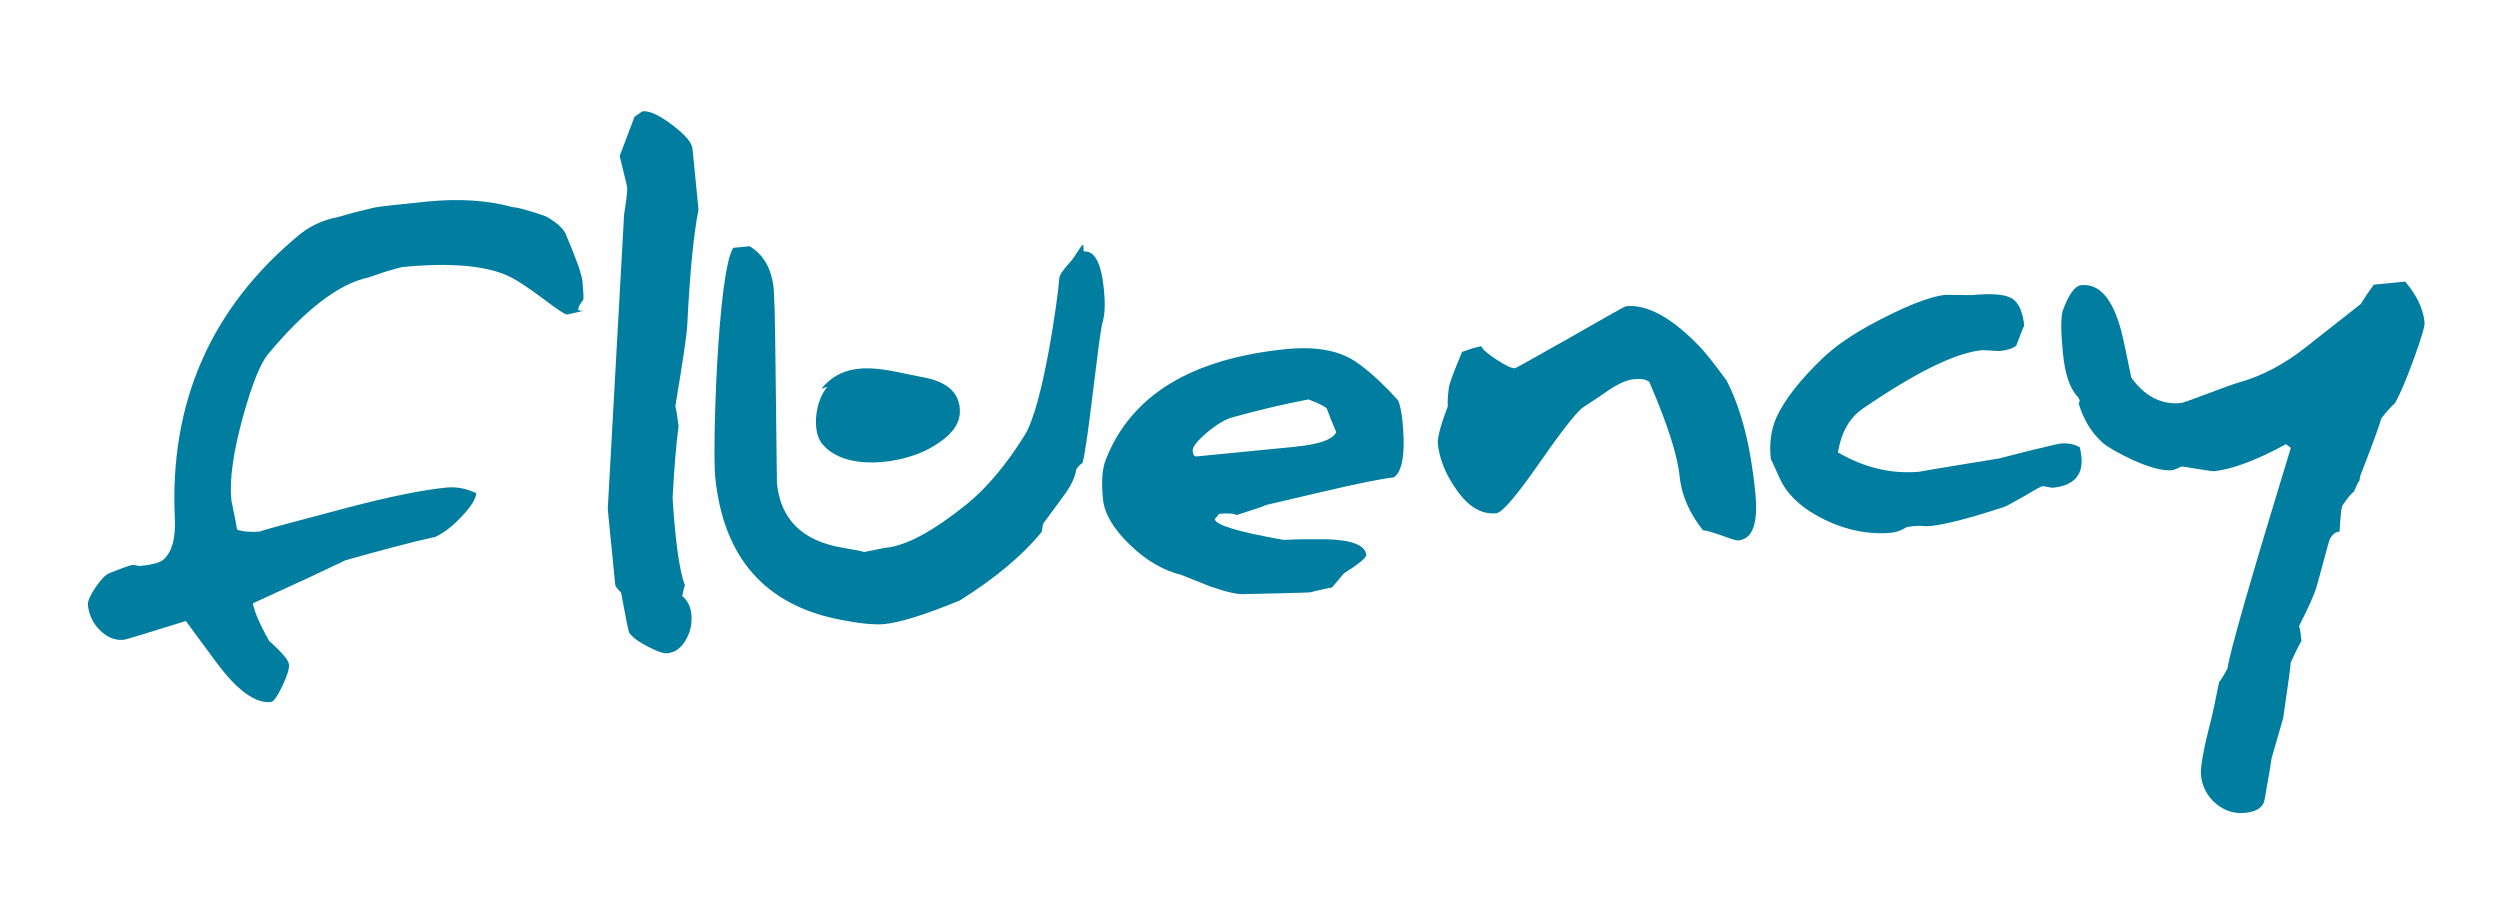
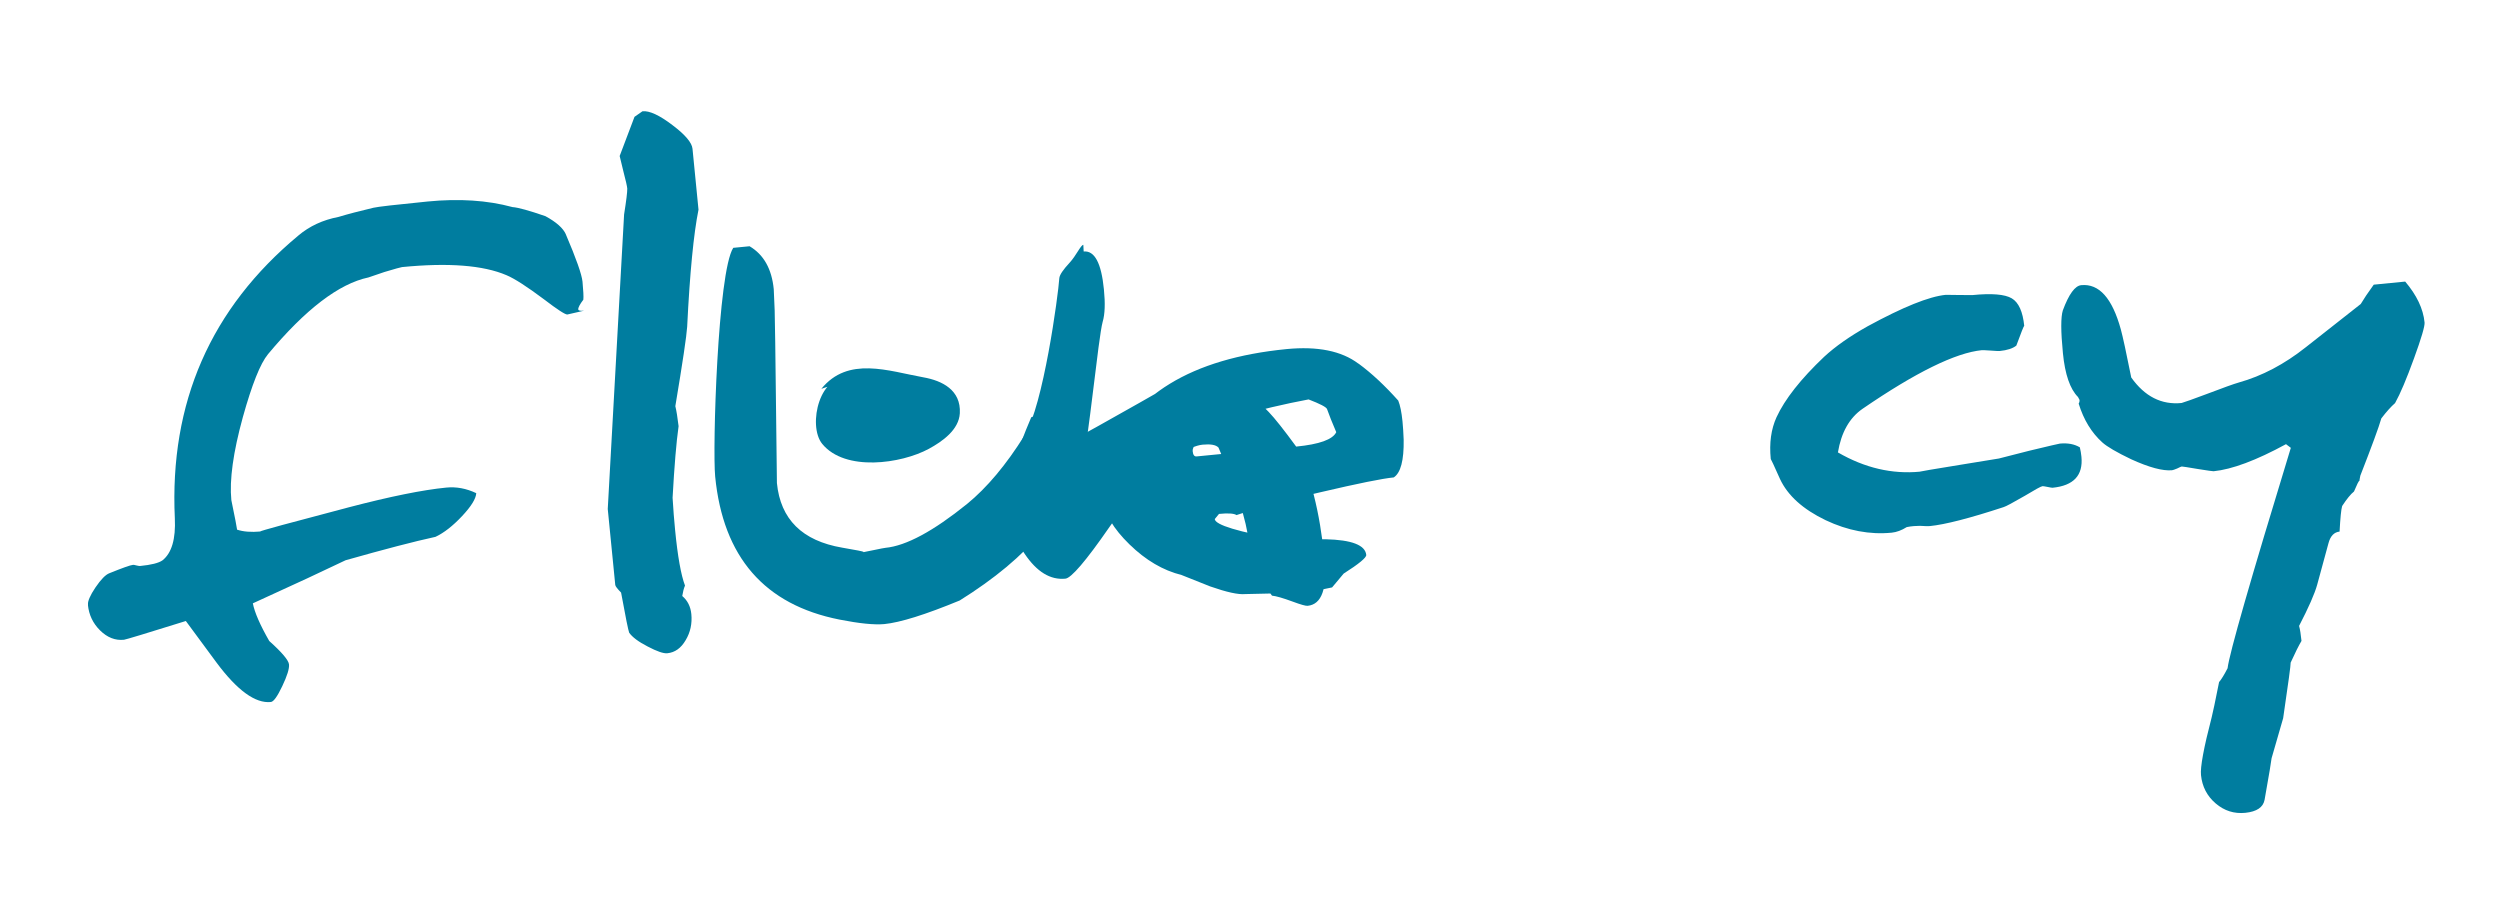
<svg xmlns="http://www.w3.org/2000/svg" version="1.1" viewBox="0 0 300 110">
  <defs>
    <style>
      .cls-1 {
        fill: none;
      }

      .cls-2 {
        fill: #007d9f;
      }

      .cls-3 {
        clip-path: url(#clippath-1);
      }

      .cls-4 {
        clip-path: url(#clippath-2);
      }

      .cls-5 {
        display: none;
      }

      .cls-6 {
        clip-path: url(#clippath);
      }
    </style>
    <clipPath id="clippath">
      <rect class="cls-1" x="10.56" y="18.17" width="237.67" height="74.58" />
    </clipPath>
    <clipPath id="clippath-1">
      <rect class="cls-1" x="10.56" y="13.34" width="280.42" height="84.24" />
    </clipPath>
    <clipPath id="clippath-2">
      <rect class="cls-1" x="19.5" y="22.34" width="242.84" height="66" />
    </clipPath>
  </defs>
  <g>
    <g id="Layer_1" class="cls-5">
      <g class="cls-6">
        <path class="cls-2" d="M210.86,29.93l-.71-7.27c-.07-.72-.87-1.67-2.4-2.83-1.55-1.18-2.74-1.73-3.57-1.65l-.96.66-1.77,4.68.44,1.81c.28,1.11.44,1.8.47,2.07v.04c.01.35-.11,1.37-.38,3.06l-1.95,35.16.89,9.07c.01.15.24.45.69.91.54,2.95.86,4.54.96,4.79.35.52,1.09,1.07,2.21,1.65,1.12.58,1.9.85,2.35.81.9-.09,1.63-.61,2.19-1.56.57-.95.79-1.99.68-3.11-.09-.9-.45-1.62-1.08-2.16.08-.51.19-.93.33-1.24-.47-1.26-.87-3.48-1.18-6.66-.11-1.15-.21-2.43-.3-3.83.21-3.8.44-6.65.71-8.55-.13-1.07-.26-1.87-.39-2.38.87-5.23,1.34-8.39,1.41-9.49.32-6.46.77-11.12,1.35-13.98" />
        <path class="cls-2" d="M223.52,63.99c-.28.03-.44-.18-.48-.63-.05-.48.52-1.21,1.71-2.21,1.21-1,2.23-1.61,3.04-1.81,3.24-.9,6.27-1.61,9.1-2.14,1.36.52,2.1.91,2.2,1.15.24.71.61,1.63,1.11,2.77-.42.87-2.02,1.45-4.79,1.72l-11.88,1.17ZM247.04,66.48c.83-.53,1.23-2.04,1.18-4.5-.03-.83-.07-1.56-.14-2.18-.11-1.1-.28-1.93-.51-2.48-1.59-1.79-3.17-3.26-4.75-4.42-2.02-1.51-4.87-2.09-8.57-1.73-11.39,1.12-18.59,5.52-21.59,13.21-.43,1.05-.53,2.62-.33,4.72.17,1.7,1.22,3.49,3.16,5.38,1.94,1.89,4.01,3.11,6.21,3.65,1.86.75,3.01,1.2,3.43,1.36,1.96.69,3.35.99,4.18.91l3.97-.09c2.24-.06,3.49-.1,3.78-.11.01-.05.88-.25,2.62-.59.86-1.02,1.32-1.57,1.39-1.65,1.83-1.16,2.72-1.91,2.69-2.23-.12-1.17-1.74-1.8-4.88-1.87-1.87-.02-3.53,0-4.99.08-5.42-.95-8.16-1.78-8.23-2.48.04-.06.21-.26.51-.62,1.1-.11,1.79-.06,2.09.14,2.3-.73,3.45-1.12,3.44-1.17h-.04s6.66-1.56,6.66-1.56c4.46-1.04,7.37-1.63,8.72-1.77" />
        <path class="cls-2" d="M104.84,43.84c.1-.94-.08-2.22-.53-3.84-.86-3.05-1.92-4.39-3.17-4.03l-.18-.79c-.31.09-.61,1.41-1.24,2.4-.62.96-.91,1.63-.88,2.01.23,2.02.8,15.39-.78,19.22-1.55,3.85-3.32,6.95-5.32,9.29-3.38,3.91-6.27,6.19-8.67,6.87-.12.03-.56.2-1.32.51-.76.31-1.17.47-1.22.48.05-.01.07-.03.06-.06-.01-.05-.88-.07-2.6-.05-4.84.04-7.85-2.03-9.03-6.22-.05-.17-3.55-18.74-3.89-20.26-.34-1.52-.52-2.34-.56-2.46-.66-2.35-1.91-3.86-3.74-4.54l-1.88.53c-1.33,3.17,1.77,24.07,2.67,27.25,2.62,9.3,8.5,14.04,17.62,14.2,2.41.05,4.2-.09,5.36-.42,1.84-.52,4.62-1.97,8.36-4.35,3.66-3.3,6.39-6.56,8.19-9.79-.01-.41-.01-.74,0-.98l1.74-3.54c.74-1.46,1.07-2.64,1-3.53.19-.44.39-.73.61-.87.25-2.47-.78-15.1-.6-17.03" />
        <path class="cls-2" d="M59.67,69.6c-.9-1.95-2.07-3.43-3.51-4.45-2.2-1.53-5.42-2.79-9.64-3.76-2.01-.44-4.39-.63-7.13-.58-5.4.17-9.13.72-11.19,1.68-.08.04-.58.34-1.52.91-.93.57-1.45.88-1.55.93-.07.03-.11.06-.18.09l-1.1.49c2.14-16.37,3.16-25.44,3.07-27.21.27-.83.51-1.43.72-1.79.07-2.33.12-3.76.17-4.26.33-3.78.36-6.13.11-7.06-.36-1.33-1.12-2.35-2.29-3.04-1.16-.7-2.39-.87-3.67-.52-1.33.36-2,1-2.02,1.91-.03,3.07-.03,4.75,0,5.03-.24,2.17-.43,3.83-.57,4.95.08,4.24.16,6.47.22,6.69-.33,1.26-.62,2.18-.85,2.77.21.75.4,1.32.58,1.71-.76,2.37-1.2,4.11-1.31,5.23-.25,2.51-.42,4.21-.51,5.09-.09.88-.44,1.41-1.07,1.58.19,1.64.25,2.66.21,3.06-.4.92-.77,1.56-1.11,1.94-.2.89-.35,1.35-.44,1.41l.03.11-.03.48c-.77,3.69-1.21,6.08-1.34,7.15-.46.88-.9,1.57-1.31,2.07-.43,1.21-.87,3.08-1.34,5.63-.47,2.55-.64,4.03-.53,4.44.43,1.6,1.48,3.08,3.12,4.46l3.63-.99c.54-1.08.92-1.93,1.15-2.54,2.74-3.03,4.6-5.09,5.59-6.16,2.11-2.35,2.43-4.81,4.76-6.09.32-.11.66-.2,1.01-.3.94-.11,2.52-.23,3.88-.66,3.14-.31,7.08-.32,11.89.02,2.13.16,4.07,1.29,5.82,3.38-2.05,3.62-4.78,6.22-8.18,7.8-.08,0-1.76.64-5.07,1.93l-4.99,1.94c-.08.04-1.42.43-4.04,1.17-2.62.81-3.96,1.23-4.04,1.26-.97.45-1.66,1.05-2.06,1.8.13.41.28.81.46,1.19,1.06,2.28,2.88,2.82,5.47,1.62.08-.03.25-.18.52-.43.27-.25.45-.39.53-.43.18-.08,1.08-.11,2.71-.09,1.84,0,2.9-.05,3.21-.13,4.7-1.02,7.98-1.97,9.85-2.83.15-.07.53-.31,1.12-.7.22-.13.46-.26.71-.38.28-.13.58-.25.9-.37.82.02,1.53-.1,2.12-.37,2.69-1.25,4.96-3.23,6.82-5.96,1.88-2.8,2.7-5.43,2.47-7.87-.22-1.95-.31-2.94-.29-2.95" />
        <path class="cls-2" d="M150.64,70.92c-.65-2.18-1.55-3.96-2.7-5.35-1.75-2.1-4.35-4.19-7.8-6.26-1.64-.96-3.61-1.77-5.88-2.43-4.49-1.24-7.6-1.65-9.35-1.24-.06.02-.5.19-1.3.52-.8.33-1.24.5-1.33.52-1.57.37-2.65.85-3.29,1.42.45-13.43.57-20.9.35-22.37.16-.74.32-1.27.47-1.61-.14-2.02-.2-3.25-.21-3.69-.03-3.29-.19-5.32-.49-6.09-.42-1.12-1.16-1.93-2.23-2.44-1.06-.51-2.13-.55-3.21-.15-1.12.42-1.64,1.03-1.58,1.82.23,2.65.37,4.1.42,4.34-.03,1.89-.06,3.33-.08,4.32.42,3.65.67,5.57.74,5.75-.18,1.12-.35,1.94-.5,2.46.24.63.45,1.11.64,1.43-.46,2.1-.69,3.65-.7,4.62-.01,2.19-.02,3.67-.02,4.43,0,.77-.26,1.25-.79,1.45.3,1.4.44,2.27.43,2.62-.27.82-.53,1.41-.8,1.77-.1.78-.19,1.2-.26,1.25l.03.09.02.41c-.35,3.25-.54,5.34-.56,6.28-.33.8-.65,1.43-.96,1.9-.27,1.08-.5,2.73-.69,4.97-.19,2.23-.22,3.52-.09,3.87.51,1.34,1.53,2.54,3.06,3.59l3.05-1.15c.38-.98.63-1.74.78-2.28,2.11-2.84,3.55-4.77,4.31-5.77,1.37-1.85,1.64-3.66,2.82-4.97.1-.05.19-.09.32-.16.51-.24.8-.37.87-.39,2.75-.65,7.7.45,14.84,3.3,1.76.72,3.31,2.35,4.66,4.89-1.87,3.08-4.26,4.97-7.15,5.66-.06-.02-1.49.18-4.29.61l-4.23.63c-.06.02-1.2.06-3.4.12-2.21.12-3.34.19-3.41.21-.83.2-1.43.61-1.8,1.26.09.44.19.88.32,1.31.76,2.55,2.25,3.57,4.46,3.04.07-.01.22-.11.46-.29.24-.18.39-.28.46-.29.15-.04.9.17,2.25.62,1.52.47,2.41.7,2.67.7,3.94.2,6.71.11,8.3-.27.13-.03.45-.17.96-.41.19-.07.39-.14.61-.19.24-.06.49-.1.76-.14.68.24,1.27.3,1.77.18,2.29-.55,4.27-1.94,5.93-4.18,1.69-2.31,2.5-4.71,2.43-7.21-.09-2.01-.12-3.02-.1-3.02" />
        <path class="cls-2" d="M178.45,75.81c-.07-.01-1.84.34-5.32,1.06l-5.24,1.08c-.08.02-1.47.19-4.18.48-.07,0-.13.02-.2.03.03-.1.06-.2.1-.29-.47-1.27-.87-3.48-1.18-6.66-.11-1.15-.21-2.43-.3-3.83.06-1.14.13-2.17.2-3.14.11-.02.19-.02.3-.05.13-.04.5-.2,1.1-.48.65-.3,1.02-.45,1.1-.48,3.43-.94,9.37-.39,17.81,1.64,2.08.52,3.8,1.95,5.17,4.3-2.63,3.23-5.75,5.34-9.36,6.34M184.97,56.81c-1.91-.77-4.22-1.35-6.94-1.75-5.36-.73-9.13-.8-11.31-.21-.08.02-.63.24-1.65.65-1.01.41-1.58.63-1.68.66-.32.09-.59.18-.88.27.84-5.02,1.29-8.08,1.36-9.15.32-6.46.77-11.12,1.35-13.98l-.71-7.27c-.07-.72-.87-1.67-2.4-2.83-1.55-1.18-2.75-1.73-3.57-1.65l-.96.66-1.77,4.68.44,1.81c.29,1.11.44,1.8.47,2.07v.04c.01.35-.11,1.37-.38,3.06l-1.95,35.16.89,9.07c.01.15.24.45.69.92.54,2.95.87,4.54.96,4.79.35.52,1.09,1.07,2.21,1.66,1.12.58,1.9.85,2.35.81.9-.09,1.63-.61,2.19-1.56.22-.37.37-.76.49-1.16.44.04,1.17.15,2.25.35,1.81.3,2.87.43,3.19.4,4.8-.23,8.2-.61,10.19-1.16.16-.04.57-.21,1.22-.51.24-.09.49-.18.76-.25.3-.08.62-.15.95-.22.81.16,1.52.15,2.15-.01,2.86-.78,5.43-2.36,7.71-4.75,2.32-2.45,3.57-4.9,3.75-7.35.11-1.96.18-2.95.2-2.96-.57-2.07-1.47-3.73-2.72-4.97-1.92-1.88-4.88-3.65-8.88-5.31" />
        <path class="cls-2" d="M77.4,54.48c-4.39-1.14-6.11,6.41-4.05,8.9,3.13,3.8,10.74,2.72,14.52.67,1.87-1.01,4.1-2.6,4.22-4.85.17-3.15-2.4-4.44-4.96-4.9-4.8-.86-10.27-2.92-13.91,1.56" />
      </g>
    </g>
    <g id="Layer_2">
      <g class="cls-3">
        <path class="cls-2" d="M67.91,28.13c-.33-.75-1.15-1.48-2.46-2.19-1.94-.67-3.26-1.04-3.95-1.09-3.02-.82-6.41-1.04-10.18-.67-3.84.38-6.01.63-6.51.75-1.64.39-3.03.75-4.19,1.1-1.87.36-3.47,1.1-4.8,2.22-10.55,8.77-15.49,20.08-14.84,33.94.12,2.5-.38,4.18-1.48,5.05-.45.32-1.35.55-2.71.68-.08,0-.22-.02-.43-.07-.21-.06-.34-.08-.39-.07-.33.03-1.27.37-2.83,1-.47.17-1.03.75-1.69,1.72-.64.95-.94,1.65-.9,2.1.12,1.18.6,2.2,1.46,3.05.86.85,1.82,1.23,2.87,1.12.2-.02,2.68-.77,7.42-2.25l3.69,5c2.48,3.33,4.65,4.91,6.51,4.72.33-.03.78-.66,1.37-1.9.59-1.24.86-2.11.81-2.61-.05-.5-.84-1.44-2.37-2.81-1.1-1.92-1.76-3.43-1.97-4.52,4.97-2.26,8.68-3.99,11.13-5.17,4.66-1.32,8.26-2.26,10.79-2.81,1.02-.48,2.08-1.31,3.18-2.48,1.1-1.17,1.67-2.09,1.71-2.76-1.2-.57-2.4-.79-3.6-.67-2.84.28-6.73,1.07-11.67,2.36-7.12,1.87-10.67,2.84-10.67,2.91h.04c-1.1.1-2.04.03-2.8-.22-.03-.28-.26-1.46-.69-3.55-.24-2.41.22-5.73,1.38-9.95,1.09-3.91,2.09-6.43,3.02-7.56,4.49-5.38,8.51-8.46,12.06-9.21.03,0,.66-.22,1.91-.65,1.28-.38,1.98-.58,2.11-.59,5.57-.55,9.75-.22,12.53.97.98.41,2.48,1.38,4.51,2.9,1.62,1.24,2.55,1.84,2.8,1.82l2.01-.46c-.45.04-.69,0-.7-.16-.02-.2.18-.59.61-1.16.04-.36,0-1.08-.1-2.16-.09-.88-.76-2.78-2.01-5.7M80.69,15.01c-1.56-1.19-2.76-1.74-3.59-1.66l-.96.67-1.78,4.7.44,1.82c.29,1.11.45,1.81.47,2.08v.04c.01.36-.11,1.38-.38,3.08l-1.96,35.34.9,9.11c.01.15.25.46.7.92.54,2.97.87,4.57.97,4.81.36.52,1.09,1.08,2.22,1.66,1.12.59,1.91.86,2.36.81.91-.09,1.64-.61,2.2-1.57.57-.95.79-2,.68-3.13-.09-.9-.45-1.63-1.09-2.17.08-.51.19-.93.33-1.25-.48-1.27-.88-3.5-1.19-6.69-.11-1.16-.22-2.44-.3-3.85.21-3.82.45-6.68.72-8.59-.13-1.08-.26-1.88-.39-2.4.88-5.26,1.35-8.43,1.42-9.53.32-6.5.78-11.18,1.36-14.05l-.72-7.31c-.07-.73-.87-1.68-2.41-2.84M130,29.38c-.32.03-.85,1.29-1.65,2.15-.78.84-1.19,1.45-1.23,1.83-.13,2.04-1.93,15.36-4.17,18.88-2.21,3.54-4.52,6.29-6.91,8.24-4.04,3.26-7.3,5.02-9.79,5.26-.12.01-.59.1-1.4.27-.81.17-1.24.26-1.29.26.05,0,.08-.02.07-.04,0-.05-.86-.22-2.56-.51-4.8-.82-7.41-3.4-7.84-7.75-.02-.17-.2-19.17-.27-20.73-.07-1.56-.1-2.41-.11-2.54-.24-2.44-1.21-4.15-2.9-5.15l-1.96.19c-1.87,2.9-2.5,24.12-2.17,27.44.95,9.67,5.92,15.39,14.92,17.17,2.38.47,4.17.65,5.38.54,1.91-.19,4.92-1.13,9.04-2.83,4.2-2.62,7.49-5.36,9.84-8.23.06-.41.12-.73.17-.97l2.35-3.2c.99-1.31,1.52-2.42,1.62-3.32.26-.4.52-.66.76-.76.68-2.4,1.9-15.08,2.42-16.96.27-.91.32-2.21.15-3.89-.31-3.17-1.12-4.68-2.43-4.55" />
        <path class="cls-2" d="M102.24,45.43c-3.86-1-5.38,5.64-3.57,7.84,2.75,3.35,9.46,2.39,12.79.59,1.64-.89,3.61-2.29,3.72-4.27.15-2.78-2.11-3.91-4.37-4.31-4.22-.76-9.04-2.57-12.25,1.38" />
-         <path class="cls-2" d="M163,43.63c-2.02-1.52-4.9-2.1-8.61-1.74-11.45,1.13-18.68,5.55-21.7,13.28-.43,1.06-.54,2.64-.33,4.75.17,1.71,1.23,3.51,3.18,5.41,1.95,1.9,4.03,3.12,6.24,3.67,1.87.75,3.02,1.21,3.44,1.37,1.97.69,3.37,1,4.2.92l3.99-.09c2.45-.06,3.74-.1,3.87-.12h-.07s.88-.24,2.64-.59c.86-1.02,1.33-1.58,1.39-1.66,1.84-1.17,2.74-1.92,2.71-2.24-.12-1.18-1.75-1.81-4.9-1.88-1.88-.02-3.55,0-5.01.08-5.45-.96-8.2-1.79-8.27-2.5.05-.06.21-.26.51-.62,1.1-.11,1.81-.06,2.1.14,2.31-.73,3.46-1.13,3.46-1.18h-.04s6.69-1.57,6.69-1.57c4.49-1.05,7.41-1.64,8.76-1.77.83-.54,1.23-2.05,1.19-4.53-.03-.83-.08-1.56-.14-2.19-.11-1.1-.28-1.94-.51-2.5-1.6-1.79-3.19-3.28-4.77-4.44M155.54,53.6l-11.94,1.17c-.28.03-.44-.18-.48-.64-.05-.48.53-1.22,1.72-2.23,1.22-1.01,2.24-1.61,3.05-1.82,3.26-.9,6.3-1.62,9.14-2.15,1.37.53,2.11.91,2.21,1.15.25.71.62,1.64,1.11,2.78-.42.88-2.03,1.46-4.81,1.73M207.25,45.74c-1.47-2.01-2.57-3.4-3.3-4.16-3.34-3.47-6.28-5.09-8.84-4.83-.12.01-2.35,1.26-6.67,3.74-4.35,2.46-6.56,3.69-6.63,3.7-.38.04-1.12-.31-2.23-1.04-1.11-.73-1.72-1.26-1.83-1.61-.1.01-.5.11-1.19.31-.69.24-1.05.37-1.1.37-.97,2.28-1.5,3.71-1.6,4.3-.13,1.03-.17,1.77-.12,2.22-.87,2.29-1.26,3.79-1.2,4.49.18,1.78.88,3.58,2.13,5.38,1.46,2.17,3.09,3.16,4.89,2.98.7-.07,2.46-2.12,5.25-6.15,2.44-3.51,4.12-5.67,5.03-6.47l2.03-1.34c.48-.33.82-.56,1.03-.71,1.26-.86,2.31-1.33,3.13-1.41.95-.09,1.59.02,1.9.35,2.17,5.04,3.38,8.8,3.62,11.28.22,2.23,1.15,4.4,2.8,6.49.51.05,1.33.29,2.47.71.97.36,1.57.53,1.8.51,1.71-.17,2.38-2.07,2.02-5.71-.55-5.6-1.69-10.06-3.41-13.39M247.19,53.23c-.07,0-1.3.29-3.68.86-2.35.61-3.56.92-3.64.93l-4.72.77c-3.19.52-4.79.79-4.79.81h.04c-3.34.32-6.62-.44-9.85-2.31.4-2.4,1.38-4.14,2.95-5.23,6.39-4.38,11.17-6.73,14.33-7.04.08,0,.43,0,1.07.05.59.05.94.06,1.07.05.9-.09,1.57-.31,1.99-.65.58-1.58.9-2.37.95-2.38v.04c-.17-1.73-.67-2.84-1.5-3.33-.83-.49-2.41-.62-4.72-.39-.1,0-.64,0-1.62-.01-.98-.02-1.51-.02-1.58-.02-2.01.2-5.13,1.46-9.37,3.77-2.14,1.2-3.88,2.42-5.23,3.67-2.8,2.66-4.71,5.08-5.71,7.25-.65,1.43-.88,3.1-.69,5.01.02,0,.4.8,1.11,2.4.93,1.99,2.75,3.63,5.47,4.94,2.66,1.26,5.31,1.76,7.94,1.5.58-.06,1.18-.28,1.8-.67.3-.06.59-.1.86-.12.25-.02.49-.03.72-.03.64.04,1.03.05,1.18.03,1.83-.18,4.79-.94,8.87-2.28.27-.08,1.11-.53,2.53-1.35,1.24-.75,1.95-1.14,2.13-1.16.08,0,.27.02.6.09.32.07.52.1.6.1,2.54-.25,3.69-1.49,3.47-3.73-.04-.38-.1-.75-.19-1.12-.65-.39-1.45-.54-2.4-.45M288.62,33.79l-3.77.37c-.71.98-1.23,1.76-1.56,2.32-3.23,2.55-5.41,4.27-6.57,5.17-2.59,2.06-5.28,3.47-8.06,4.25-.57.16-1.88.63-3.93,1.41-1.56.58-2.54.94-2.94,1.05-2.41.24-4.42-.78-6.04-3.06-.6-3.01-1.02-4.93-1.25-5.77-1.03-3.75-2.61-5.52-4.75-5.31-.75.07-1.49,1.08-2.21,3.03-.25.79-.25,2.5.01,5.13.25,2.56.86,4.31,1.81,5.26.06.09.12.21.19.36.01.15-.02.29-.11.43.6,1.95,1.55,3.5,2.85,4.67.56.5,1.71,1.18,3.47,2.02,2.15.98,3.78,1.41,4.88,1.31.1-.01.31-.08.62-.21.32-.16.5-.24.55-.24.08,0,.72.09,1.93.3,1.19.19,1.82.28,1.89.27,2.21-.22,5.11-1.3,8.69-3.25l.58.44c-4.85,15.87-7.38,24.68-7.59,26.45-.4.78-.74,1.33-1.02,1.66-.46,2.3-.75,3.7-.88,4.19-.96,3.69-1.39,6.02-1.29,6.97.14,1.38.72,2.51,1.76,3.4,1.04.89,2.22,1.26,3.55,1.13,1.38-.14,2.15-.66,2.32-1.56.54-3.04.82-4.71.84-4.99.61-2.11,1.07-3.72,1.39-4.81.62-4.22.92-6.44.9-6.67.54-1.19.98-2.06,1.3-2.6-.08-.78-.17-1.38-.29-1.8,1.15-2.22,1.88-3.87,2.18-4.97.67-2.45,1.12-4.1,1.35-4.96.23-.86.67-1.32,1.33-1.39.09-1.65.19-2.68.31-3.07.55-.84,1.02-1.42,1.42-1.74.35-.84.57-1.28.67-1.32v-.11s.09-.47.09-.47c1.38-3.54,2.22-5.82,2.52-6.87.61-.8,1.16-1.41,1.65-1.84.63-1.13,1.38-2.91,2.27-5.36.89-2.44,1.31-3.88,1.27-4.31-.16-1.65-.95-3.3-2.35-4.94" />
+         <path class="cls-2" d="M163,43.63c-2.02-1.52-4.9-2.1-8.61-1.74-11.45,1.13-18.68,5.55-21.7,13.28-.43,1.06-.54,2.64-.33,4.75.17,1.71,1.23,3.51,3.18,5.41,1.95,1.9,4.03,3.12,6.24,3.67,1.87.75,3.02,1.21,3.44,1.37,1.97.69,3.37,1,4.2.92l3.99-.09c2.45-.06,3.74-.1,3.87-.12h-.07s.88-.24,2.64-.59c.86-1.02,1.33-1.58,1.39-1.66,1.84-1.17,2.74-1.92,2.71-2.24-.12-1.18-1.75-1.81-4.9-1.88-1.88-.02-3.55,0-5.01.08-5.45-.96-8.2-1.79-8.27-2.5.05-.06.21-.26.51-.62,1.1-.11,1.81-.06,2.1.14,2.31-.73,3.46-1.13,3.46-1.18h-.04s6.69-1.57,6.69-1.57c4.49-1.05,7.41-1.64,8.76-1.77.83-.54,1.23-2.05,1.19-4.53-.03-.83-.08-1.56-.14-2.19-.11-1.1-.28-1.94-.51-2.5-1.6-1.79-3.19-3.28-4.77-4.44M155.54,53.6l-11.94,1.17c-.28.03-.44-.18-.48-.64-.05-.48.53-1.22,1.72-2.23,1.22-1.01,2.24-1.61,3.05-1.82,3.26-.9,6.3-1.62,9.14-2.15,1.37.53,2.11.91,2.21,1.15.25.71.62,1.64,1.11,2.78-.42.88-2.03,1.46-4.81,1.73c-1.47-2.01-2.57-3.4-3.3-4.16-3.34-3.47-6.28-5.09-8.84-4.83-.12.01-2.35,1.26-6.67,3.74-4.35,2.46-6.56,3.69-6.63,3.7-.38.04-1.12-.31-2.23-1.04-1.11-.73-1.72-1.26-1.83-1.61-.1.01-.5.11-1.19.31-.69.24-1.05.37-1.1.37-.97,2.28-1.5,3.71-1.6,4.3-.13,1.03-.17,1.77-.12,2.22-.87,2.29-1.26,3.79-1.2,4.49.18,1.78.88,3.58,2.13,5.38,1.46,2.17,3.09,3.16,4.89,2.98.7-.07,2.46-2.12,5.25-6.15,2.44-3.51,4.12-5.67,5.03-6.47l2.03-1.34c.48-.33.82-.56,1.03-.71,1.26-.86,2.31-1.33,3.13-1.41.95-.09,1.59.02,1.9.35,2.17,5.04,3.38,8.8,3.62,11.28.22,2.23,1.15,4.4,2.8,6.49.51.05,1.33.29,2.47.71.97.36,1.57.53,1.8.51,1.71-.17,2.38-2.07,2.02-5.71-.55-5.6-1.69-10.06-3.41-13.39M247.19,53.23c-.07,0-1.3.29-3.68.86-2.35.61-3.56.92-3.64.93l-4.72.77c-3.19.52-4.79.79-4.79.81h.04c-3.34.32-6.62-.44-9.85-2.31.4-2.4,1.38-4.14,2.95-5.23,6.39-4.38,11.17-6.73,14.33-7.04.08,0,.43,0,1.07.05.59.05.94.06,1.07.05.9-.09,1.57-.31,1.99-.65.58-1.58.9-2.37.95-2.38v.04c-.17-1.73-.67-2.84-1.5-3.33-.83-.49-2.41-.62-4.72-.39-.1,0-.64,0-1.62-.01-.98-.02-1.51-.02-1.58-.02-2.01.2-5.13,1.46-9.37,3.77-2.14,1.2-3.88,2.42-5.23,3.67-2.8,2.66-4.71,5.08-5.71,7.25-.65,1.43-.88,3.1-.69,5.01.02,0,.4.8,1.11,2.4.93,1.99,2.75,3.63,5.47,4.94,2.66,1.26,5.31,1.76,7.94,1.5.58-.06,1.18-.28,1.8-.67.3-.06.59-.1.86-.12.25-.02.49-.03.72-.03.64.04,1.03.05,1.18.03,1.83-.18,4.79-.94,8.87-2.28.27-.08,1.11-.53,2.53-1.35,1.24-.75,1.95-1.14,2.13-1.16.08,0,.27.02.6.09.32.07.52.1.6.1,2.54-.25,3.69-1.49,3.47-3.73-.04-.38-.1-.75-.19-1.12-.65-.39-1.45-.54-2.4-.45M288.62,33.79l-3.77.37c-.71.98-1.23,1.76-1.56,2.32-3.23,2.55-5.41,4.27-6.57,5.17-2.59,2.06-5.28,3.47-8.06,4.25-.57.16-1.88.63-3.93,1.41-1.56.58-2.54.94-2.94,1.05-2.41.24-4.42-.78-6.04-3.06-.6-3.01-1.02-4.93-1.25-5.77-1.03-3.75-2.61-5.52-4.75-5.31-.75.07-1.49,1.08-2.21,3.03-.25.79-.25,2.5.01,5.13.25,2.56.86,4.31,1.81,5.26.06.09.12.21.19.36.01.15-.02.29-.11.43.6,1.95,1.55,3.5,2.85,4.67.56.5,1.71,1.18,3.47,2.02,2.15.98,3.78,1.41,4.88,1.31.1-.01.31-.08.62-.21.32-.16.5-.24.55-.24.08,0,.72.09,1.93.3,1.19.19,1.82.28,1.89.27,2.21-.22,5.11-1.3,8.69-3.25l.58.44c-4.85,15.87-7.38,24.68-7.59,26.45-.4.78-.74,1.33-1.02,1.66-.46,2.3-.75,3.7-.88,4.19-.96,3.69-1.39,6.02-1.29,6.97.14,1.38.72,2.51,1.76,3.4,1.04.89,2.22,1.26,3.55,1.13,1.38-.14,2.15-.66,2.32-1.56.54-3.04.82-4.71.84-4.99.61-2.11,1.07-3.72,1.39-4.81.62-4.22.92-6.44.9-6.67.54-1.19.98-2.06,1.3-2.6-.08-.78-.17-1.38-.29-1.8,1.15-2.22,1.88-3.87,2.18-4.97.67-2.45,1.12-4.1,1.35-4.96.23-.86.67-1.32,1.33-1.39.09-1.65.19-2.68.31-3.07.55-.84,1.02-1.42,1.42-1.74.35-.84.57-1.28.67-1.32v-.11s.09-.47.09-.47c1.38-3.54,2.22-5.82,2.52-6.87.61-.8,1.16-1.41,1.65-1.84.63-1.13,1.38-2.91,2.27-5.36.89-2.44,1.31-3.88,1.27-4.31-.16-1.65-.95-3.3-2.35-4.94" />
      </g>
    </g>
    <g id="Layer_3" class="cls-5">
      <g class="cls-4">
        <path class="cls-2" d="M81.51,24.5c-.45.04-1.19,1.81-2.32,3.02-1.09,1.17-1.67,2.03-1.72,2.57-.18,2.86-2.7,21.53-5.85,26.46-3.1,4.96-6.33,8.81-9.68,11.55-5.66,4.57-10.23,7.03-13.72,7.37-.17.02-.83.14-1.96.38-1.13.24-1.74.36-1.81.36.07,0,.11-.03.1-.06,0-.07-1.2-.31-3.59-.71-6.72-1.15-10.38-4.77-10.98-10.86-.02-.24-.28-26.86-.37-29.05-.09-2.19-.14-3.38-.16-3.55-.34-3.42-1.69-5.82-4.07-7.22l-2.74.27c-2.62,4.06-3.5,33.8-3.05,38.45,1.33,13.55,8.3,21.57,20.91,24.06,3.34.67,5.84.92,7.53.75,2.67-.26,6.9-1.58,12.67-3.96,5.89-3.67,10.49-7.52,13.79-11.54.08-.57.17-1.03.24-1.36l3.29-4.48c1.38-1.84,2.14-3.39,2.26-4.65.37-.57.72-.92,1.07-1.06.95-3.36,2.65-21.13,3.39-23.76.37-1.28.44-3.1.21-5.46-.44-4.43-1.57-6.56-3.4-6.38" />
        <path class="cls-2" d="M42.62,46.98c-5.42-1.4-7.54,7.9-5,10.99,3.86,4.69,13.26,3.35,17.92.83,2.3-1.25,5.06-3.21,5.21-5.99.21-3.89-2.96-5.48-6.12-6.04-5.92-1.06-12.67-3.61-17.17,1.93" />
-         <path class="cls-2" d="M133.77,55.8c-2.05-2.82-3.6-4.76-4.62-5.83-4.67-4.87-8.8-7.13-12.39-6.77-.17.02-3.29,1.76-9.34,5.23-6.09,3.44-9.19,5.17-9.29,5.18-.53.05-1.57-.43-3.13-1.45-1.56-1.02-2.41-1.77-2.56-2.25-.14.01-.7.16-1.67.43-.96.34-1.48.52-1.55.52-1.36,3.19-2.1,5.2-2.23,6.03-.18,1.44-.23,2.48-.17,3.11-1.21,3.21-1.77,5.3-1.68,6.29.25,2.5,1.24,5.01,2.98,7.54,2.04,3.03,4.33,4.42,6.86,4.17.99-.1,3.44-2.97,7.36-8.61,3.42-4.92,5.77-7.94,7.05-9.06l2.85-1.88c.67-.46,1.15-.79,1.45-.99,1.76-1.21,3.23-1.87,4.39-1.98,1.34-.13,2.23.03,2.66.48,3.04,7.06,4.73,12.33,5.07,15.81.31,3.13,1.62,6.17,3.93,9.1.72.08,1.87.4,3.45.99,1.36.51,2.2.75,2.52.71,2.39-.24,3.34-2.9,2.83-8.01-.77-7.85-2.36-14.1-4.77-18.77" />
        <path class="cls-2" d="M151.02,37.21c-1.58-1.21-2.8-1.77-3.64-1.69l-.98.67-1.81,4.77.45,1.85c.29,1.13.45,1.83.48,2.12v.04c.01.36-.12,1.4-.38,3.12l-1.06,20.49.91,9.25c.02.15.25.46.71.93.55,3.01.88,4.63.98,4.88.36.53,1.11,1.09,2.25,1.69,1.14.6,1.94.87,2.4.83.92-.09,1.66-.62,2.24-1.59.58-.97.8-2.03.69-3.17-.09-.91-.46-1.65-1.11-2.21.08-.52.19-.95.34-1.27-.49-1.29-.89-3.55-1.21-6.79-.11-1.17-.22-2.47-.31-3.91.21-3.88.45-6.78.73-8.72-.13-1.09-.26-1.9-.39-2.43.89-5.34,1.37-8.56,1.44-9.67.33-6.59-.14,4.02.44,1.1l-.73-7.42c-.07-.74-.89-1.7-2.44-2.88" />
        <path class="cls-2" d="M147.47,23.21c-2.74-.71-3.82,4-2.53,5.56,1.96,2.37,6.71,1.7,9.08.42,1.17-.63,2.56-1.63,2.64-3.03.11-1.97-1.5-2.77-3.1-3.06-3-.54-6.42-1.83-8.69.98" />
-         <path class="cls-2" d="M208.07,64.44c-.11.01-1.83.41-5.16,1.2-3.29.86-4.99,1.29-5.09,1.3l-6.61,1.08c-4.48.72-6.71,1.1-6.71,1.14h.05c-4.68.45-9.28-.62-13.8-3.23.56-3.36,1.94-5.8,4.13-7.33,8.95-6.14,15.65-9.43,20.08-9.86.11-.01.61.01,1.5.06.82.06,1.32.09,1.5.07,1.27-.12,2.19-.43,2.79-.91.81-2.21,1.26-3.32,1.33-3.33v.05c-.23-2.43-.94-3.99-2.11-4.67-1.17-.68-3.37-.87-6.61-.55-.14.01-.9,0-2.26-.02-1.37-.02-2.11-.03-2.21-.02-2.82.28-7.19,2.04-13.12,5.29-3,1.68-5.44,3.4-7.33,5.15-3.93,3.73-6.6,7.12-8,10.17-.9,2.01-1.23,4.35-.96,7.02.03,0,.56,1.12,1.56,3.37,1.31,2.78,3.86,5.09,7.66,6.92,3.73,1.76,7.43,2.47,11.13,2.1.81-.08,1.65-.39,2.52-.94.42-.08.82-.13,1.21-.17.35-.03.69-.05,1.01-.05.9.05,1.45.07,1.66.05,2.57-.25,6.71-1.32,12.42-3.19.38-.11,1.56-.74,3.55-1.89,1.74-1.06,2.74-1.6,2.98-1.62.11-.01.38.03.84.13.45.1.74.14.84.13,3.55-.35,5.18-2.09,4.87-5.22-.05-.53-.14-1.05-.26-1.57-.91-.55-2.03-.76-3.37-.63" />
        <path class="cls-2" d="M244.84,73.65c-4.11,3.32-7.43,5.11-9.96,5.36-.13.01-.6.1-1.42.27-.82.17-1.26.26-1.31.26.05,0,.08-.02.07-.05,0-.05-.87-.22-2.61-.52-4.88-.83-6.96-3.56-7.98-7.89-1.86-7.96.55-15.44,1.21-18.38.48-1.52.99-2.82,1.52-3.65,2.25-3.6,4.41-7.86,6.85-9.85,4.11-3.32,7.43-5.11,9.96-5.36.13-.01.6-.1,1.42-.27.82-.17,1.26-.26,1.31-.26-.05,0-.08.02-.07.05,0,.05.87.22,2.61.52,4.88.83,6.96,3.56,7.98,7.89,2.06,8.79-1.15,18.28-2.75,23.79-2.19,3.45-4.47,6.16-6.83,8.09M261.97,42.58c-1.39-9.79-6.03-15.67-15.19-17.48-2.42-.48-4.24-.67-5.47-.55-1.94.19-5.01,1.15-9.2,2.88-4.28,2.67-7.62,5.46-10.01,8.38-.06.42-.12.75-.17.98l-2.39,3.25c-1.01,1.34-1.55,2.46-1.65,3.37-.27.41-.53.67-.77.77-.16.56-.34,1.67-.54,3.06-1.76,5.34-3.6,15.24-2.49,23.03,1.39,9.79,6.03,15.67,15.19,17.48,2.42.48,4.24.67,5.47.55,1.94-.19,5.01-1.15,9.2-2.88,4.28-2.67,7.62-5.46,10.01-8.38.06-.42.12-.75.17-.98l2.39-3.25c1.01-1.34,1.55-2.46,1.65-3.38.27-.41.53-.67.77-.77.07-.26.15-.66.24-1.13,1.84-4.56,4.04-16.14,2.79-24.95" />
      </g>
    </g>
  </g>
</svg>